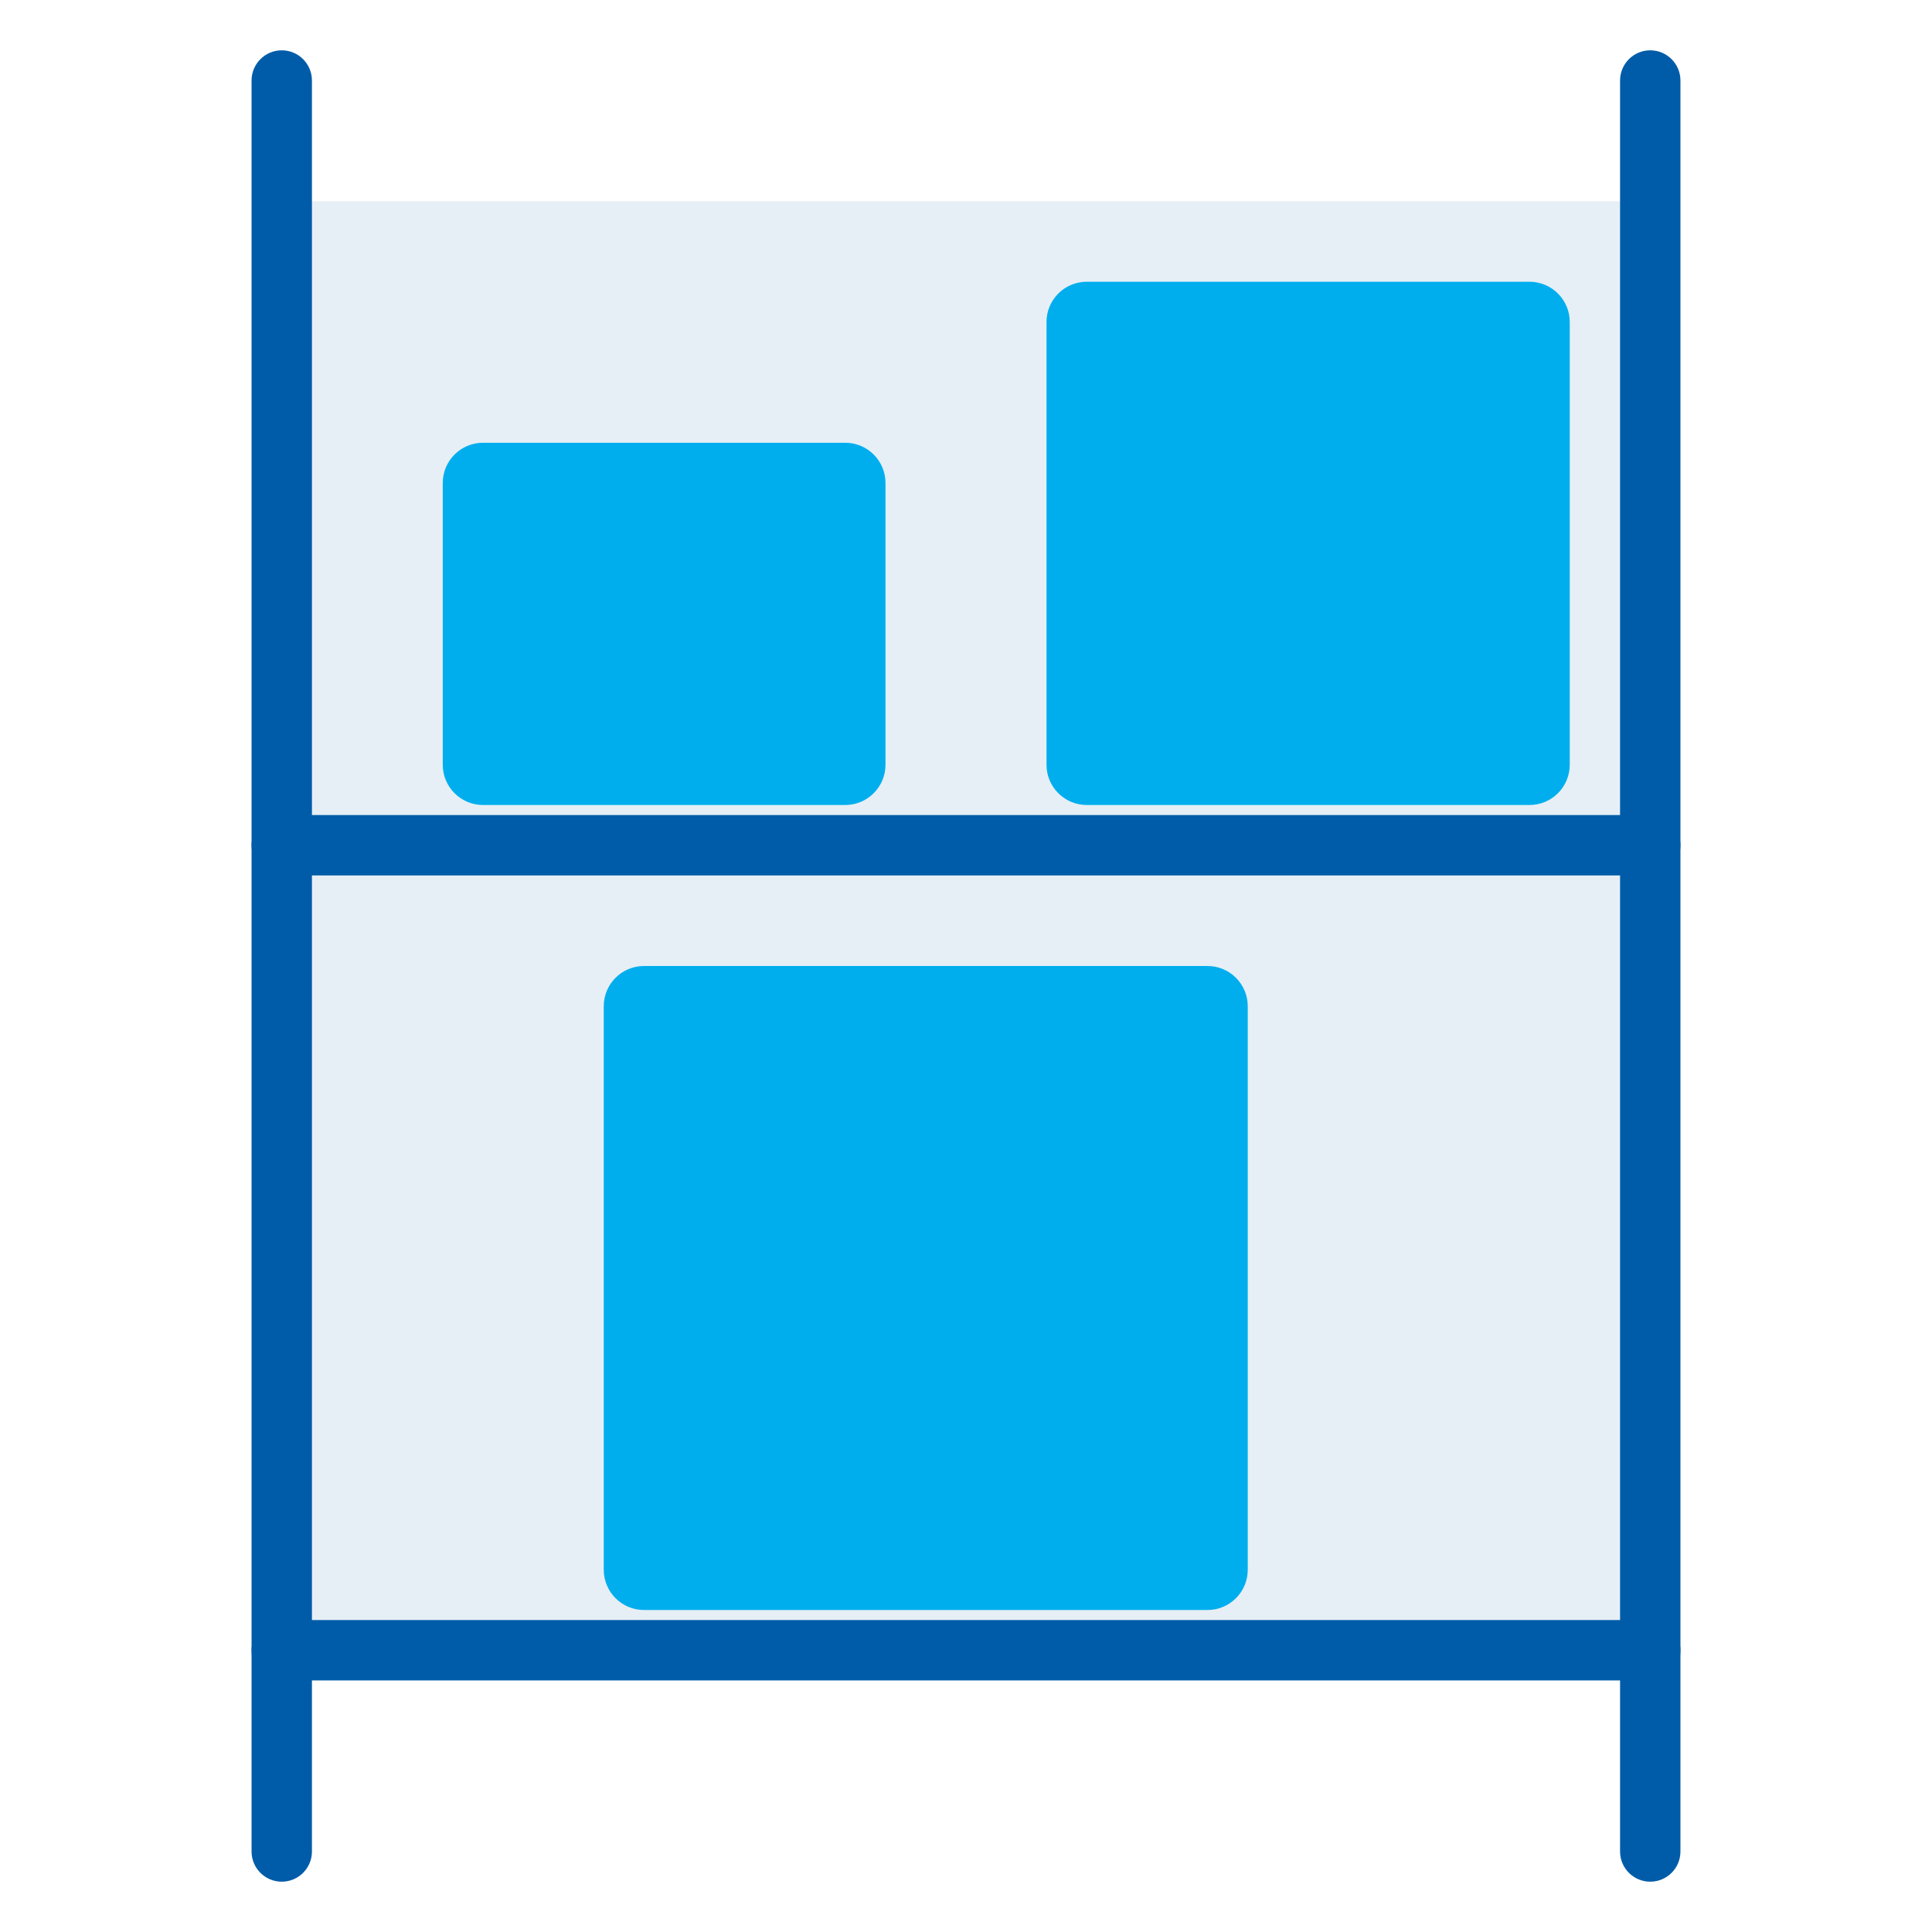
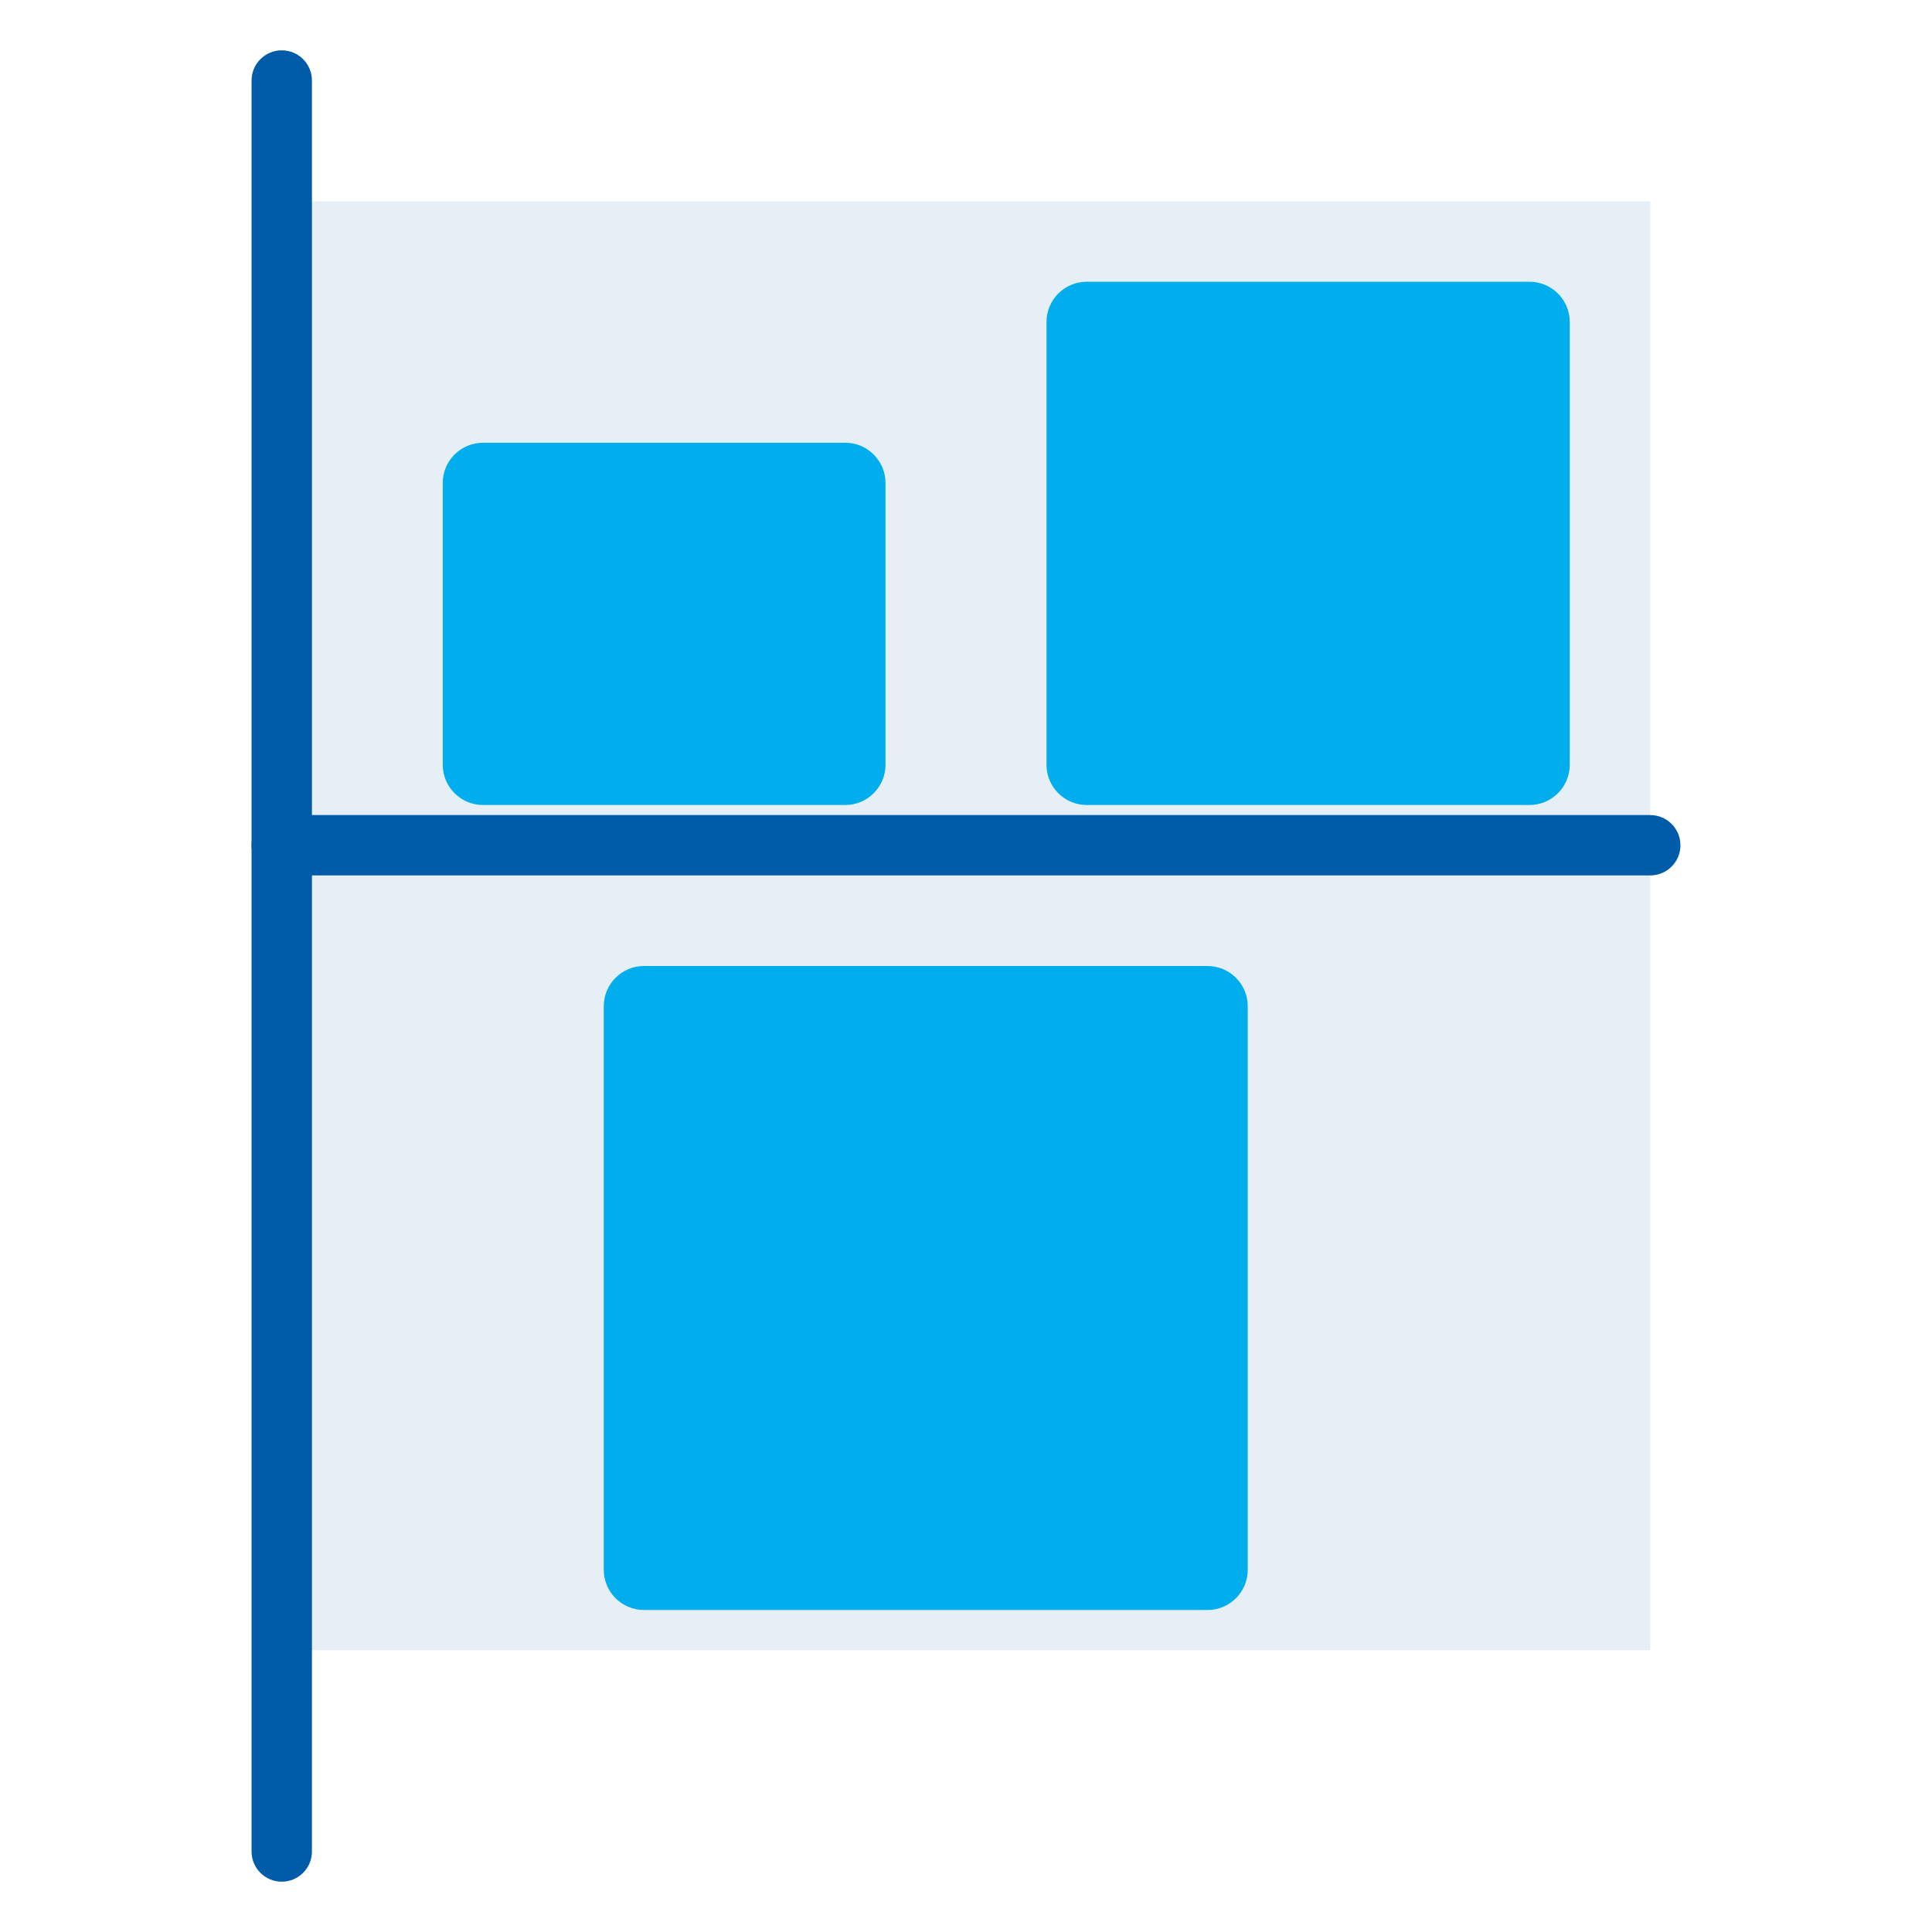
<svg xmlns="http://www.w3.org/2000/svg" width="48" height="48" viewBox="0 0 48 48" fill="none">
  <path d="M7 5H41V41H7V5Z" fill="#005CA8" fill-opacity="0.1" />
-   <path fill-rule="evenodd" clip-rule="evenodd" d="M6.25 41C6.25 40.586 6.586 40.25 7 40.25L41 40.25C41.414 40.25 41.75 40.586 41.75 41C41.75 41.414 41.414 41.75 41 41.75L7 41.75C6.586 41.75 6.25 41.414 6.25 41Z" fill="#005CA8" />
  <path fill-rule="evenodd" clip-rule="evenodd" d="M6.25 21C6.25 20.586 6.586 20.25 7 20.25L41 20.25C41.414 20.25 41.75 20.586 41.75 21C41.75 21.414 41.414 21.75 41 21.75L7 21.75C6.586 21.75 6.25 21.414 6.25 21Z" fill="#005CA8" />
  <path d="M11 12C11 11.448 11.448 11 12 11H21C21.552 11 22 11.448 22 12V19C22 19.552 21.552 20 21 20H12C11.448 20 11 19.552 11 19V12Z" fill="#00AEEE" />
  <path d="M15 25C15 24.448 15.448 24 16 24H30C30.552 24 31 24.448 31 25V39C31 39.552 30.552 40 30 40H16C15.448 40 15 39.552 15 39V25Z" fill="#00AEEE" />
  <path d="M26 8C26 7.448 26.448 7 27 7H38C38.552 7 39 7.448 39 8V19C39 19.552 38.552 20 38 20H27C26.448 20 26 19.552 26 19V8Z" fill="#00AEEE" />
-   <path fill-rule="evenodd" clip-rule="evenodd" d="M41 1.25C41.414 1.25 41.75 1.586 41.75 2V46C41.75 46.414 41.414 46.75 41 46.75C40.586 46.75 40.25 46.414 40.25 46V2C40.25 1.586 40.586 1.25 41 1.25Z" fill="#005CA8" />
  <path fill-rule="evenodd" clip-rule="evenodd" d="M7 1.25C7.414 1.25 7.75 1.586 7.75 2V46C7.75 46.414 7.414 46.75 7 46.75C6.586 46.75 6.25 46.414 6.25 46V2C6.25 1.586 6.586 1.25 7 1.25Z" fill="#005CA8" />
</svg>